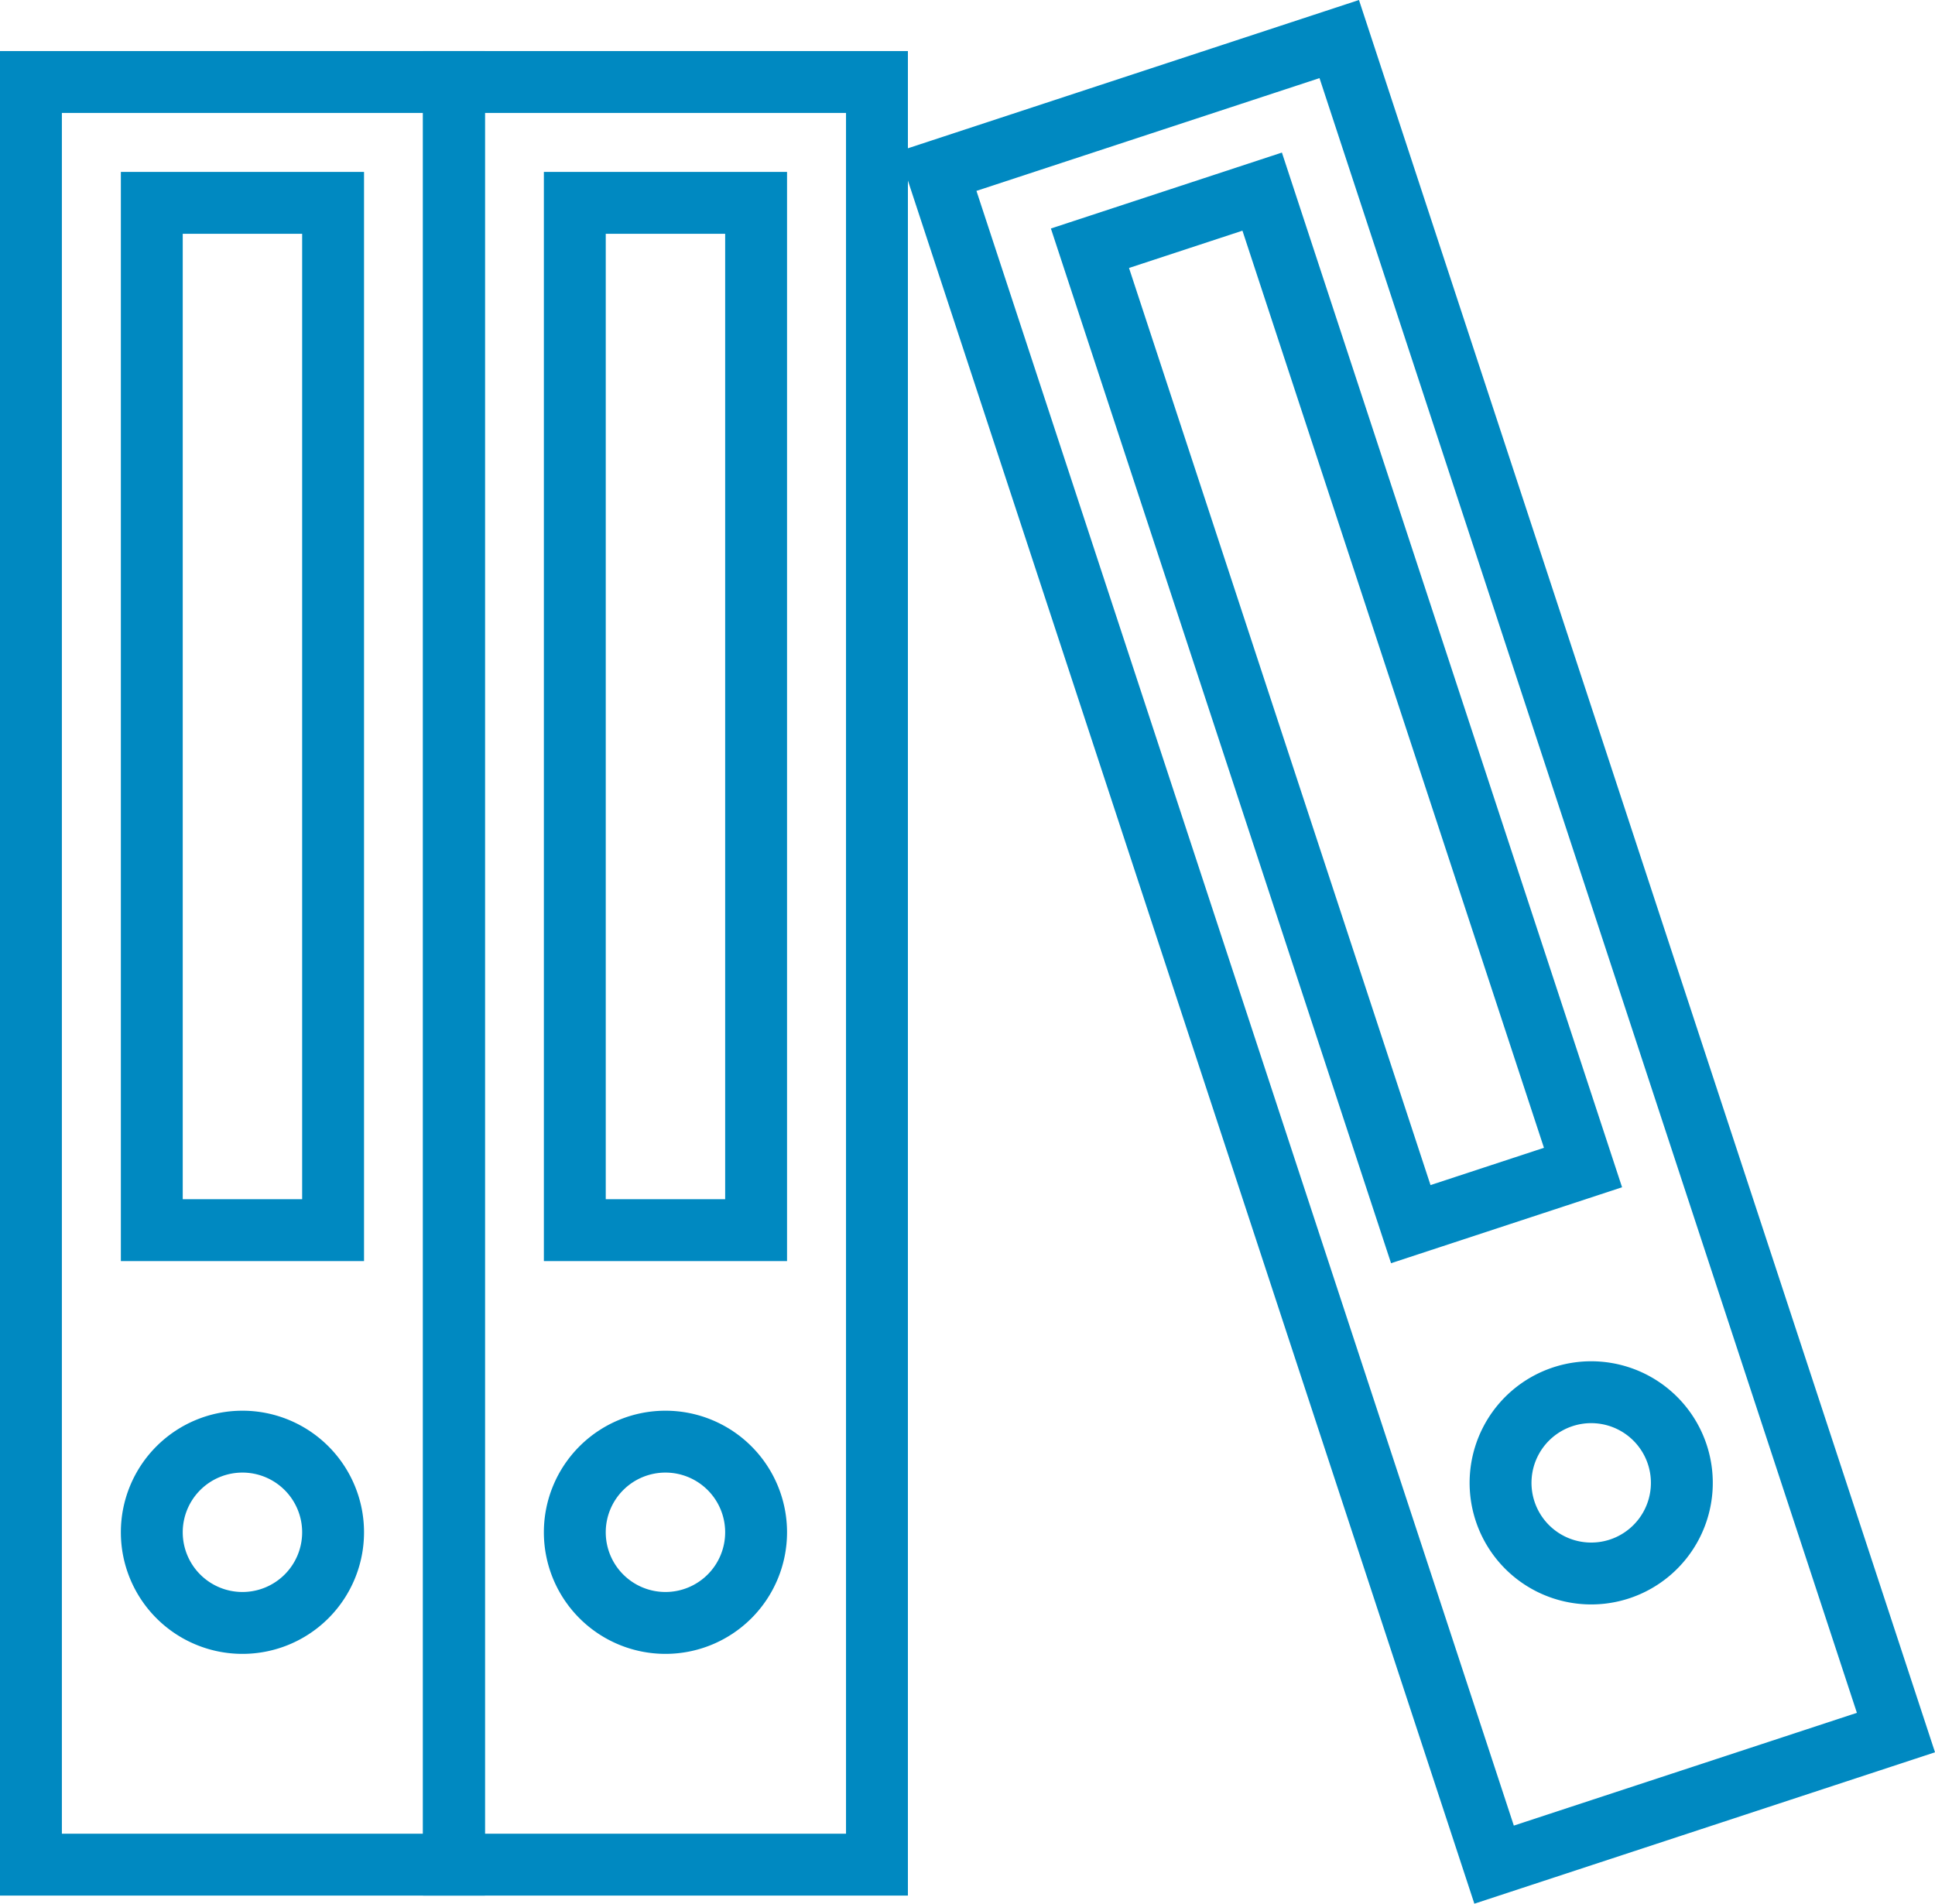
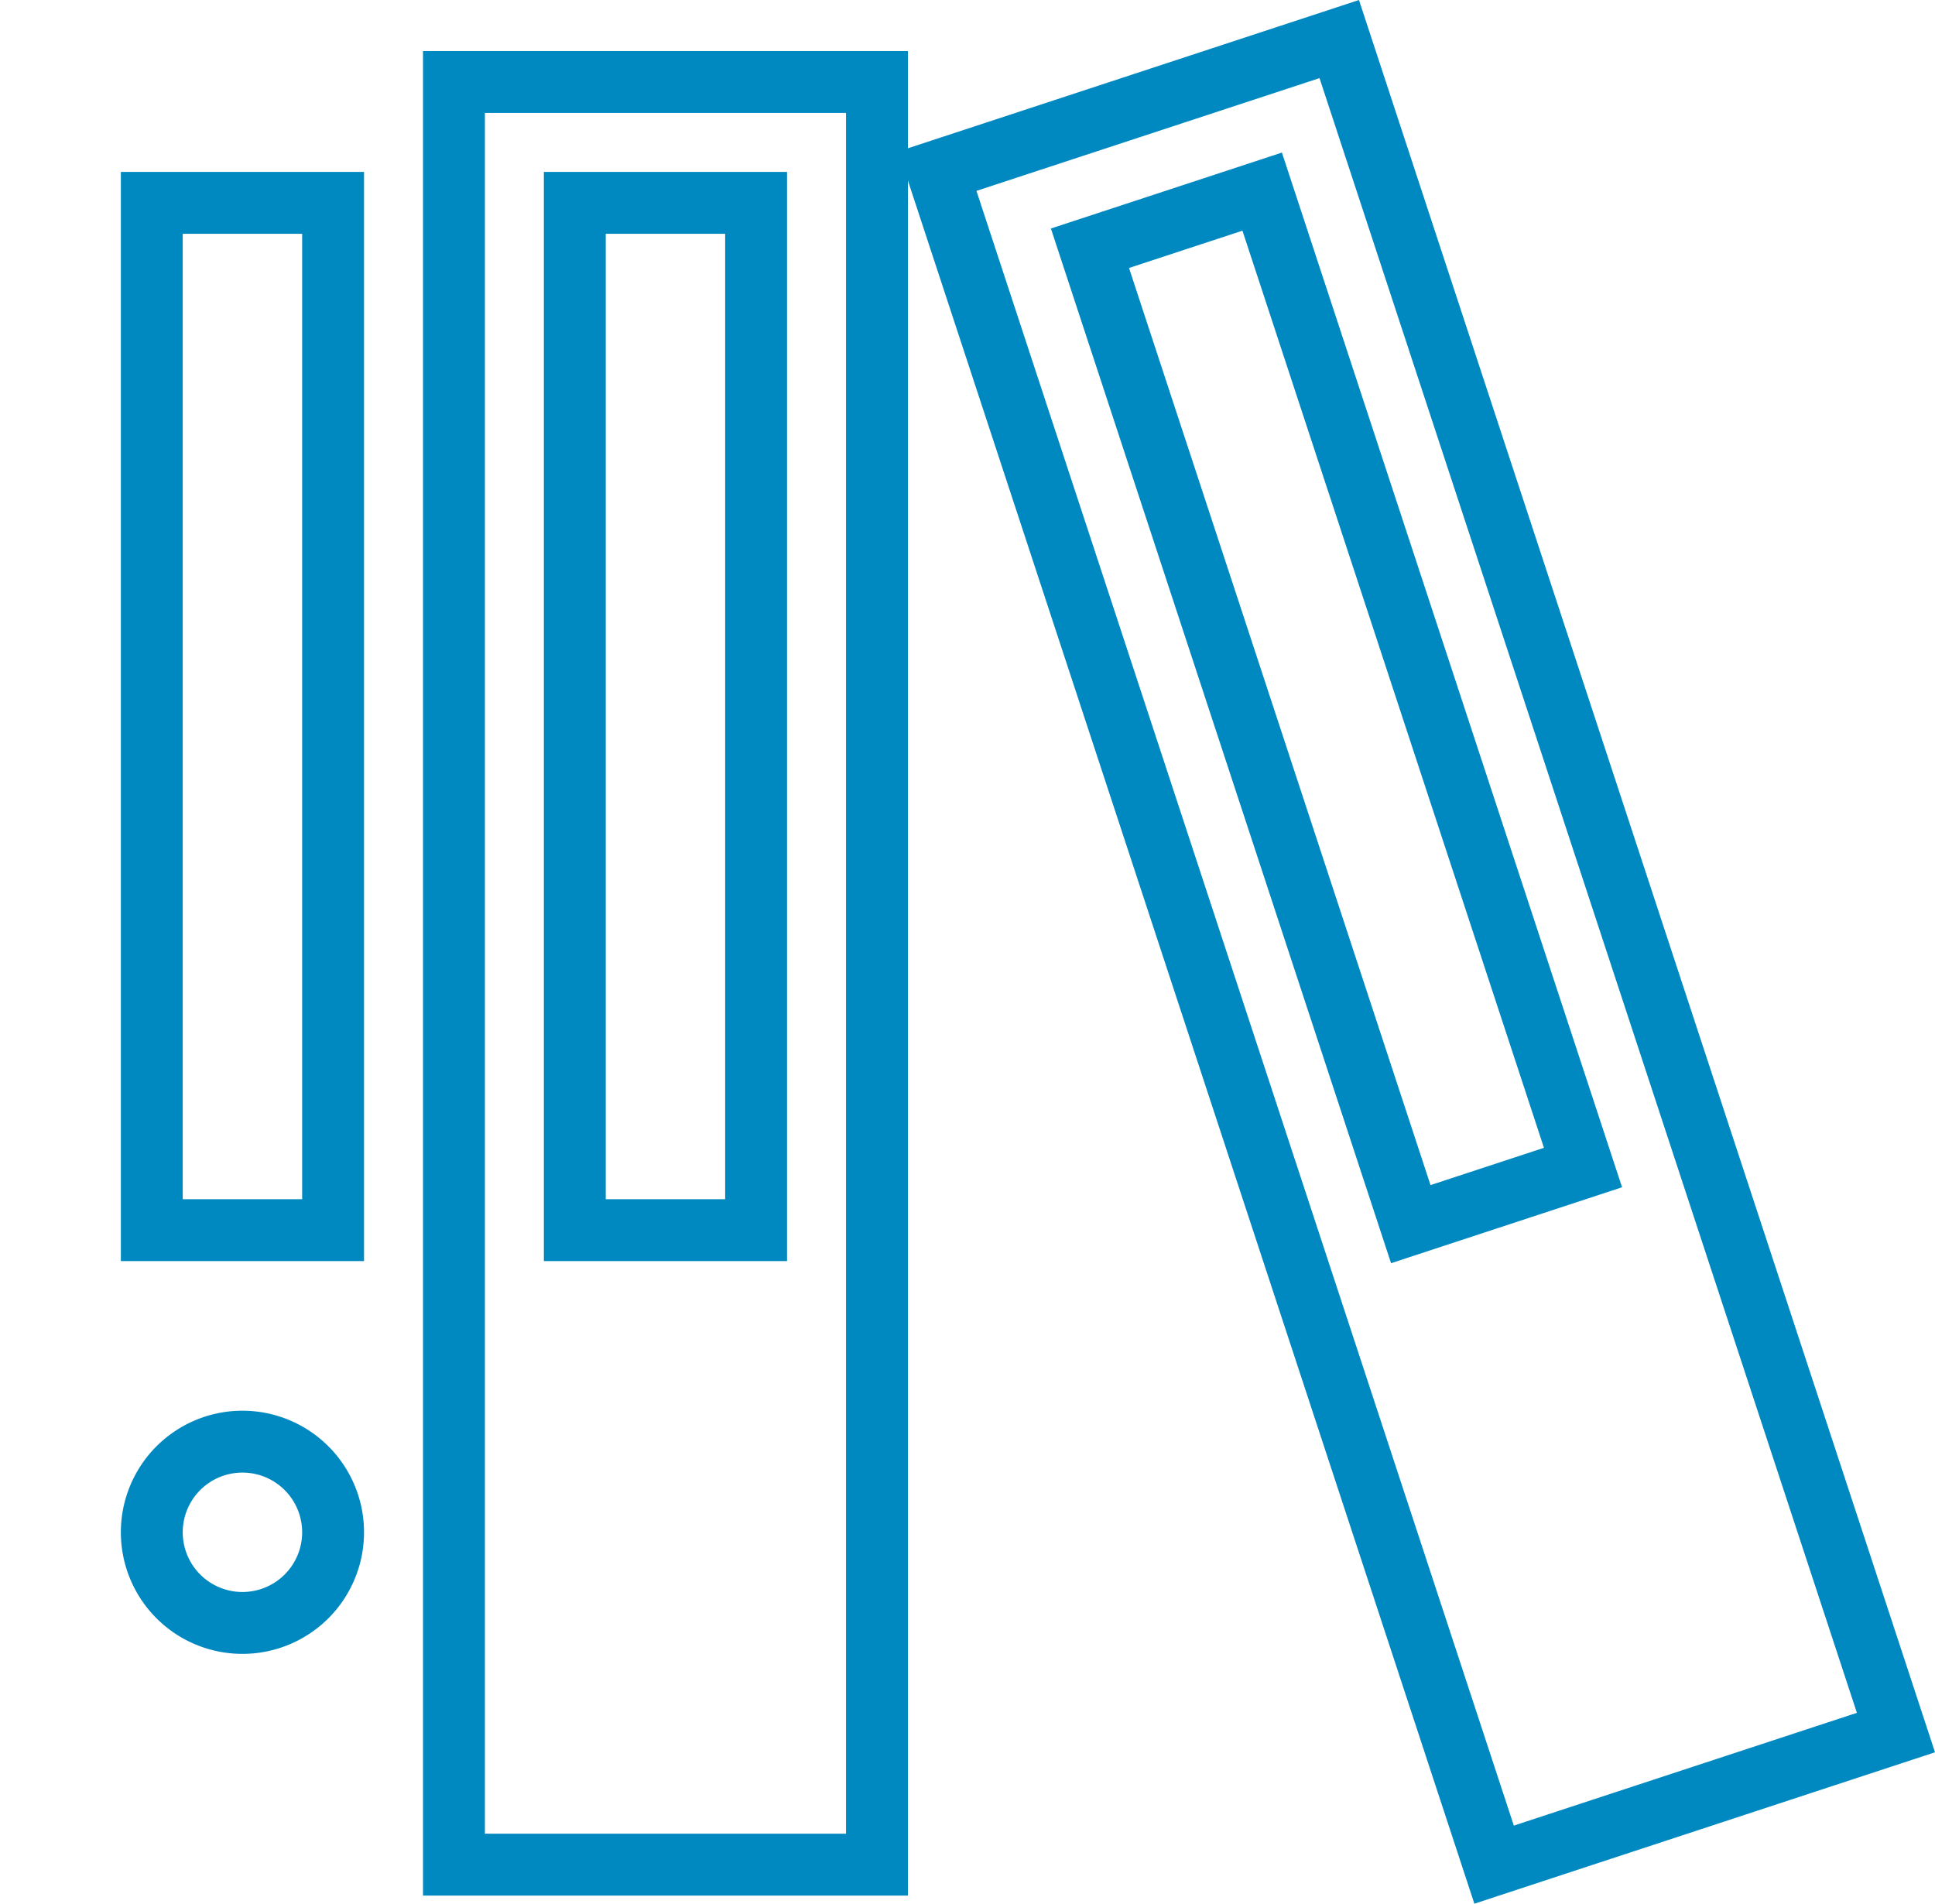
<svg xmlns="http://www.w3.org/2000/svg" width="109.446" height="107.678" viewBox="0 0 109.446 107.678">
  <g id="Gruppe_248" data-name="Gruppe 248" transform="translate(-180.079 -1186.493)">
    <g id="Gruppe_245" data-name="Gruppe 245" transform="translate(181.829 1191.131)">
-       <rect id="Rechteck_258" data-name="Rechteck 258" width="23.926" height="100.831" fill="none" stroke="#0089c1" stroke-miterlimit="10" stroke-width="3.5" />
      <path id="Pfad_206" data-name="Pfad 206" d="M196.652,1246.851a5.127,5.127,0,1,1-5.128-5.128A5.127,5.127,0,0,1,196.652,1246.851Z" transform="translate(-179.562 -1164.818)" fill="none" stroke="#0089c1" stroke-miterlimit="10" stroke-width="3.5" />
      <rect id="Rechteck_259" data-name="Rechteck 259" width="10.254" height="58.106" transform="translate(6.836 6.836)" fill="none" stroke="#0089c1" stroke-miterlimit="10" stroke-width="3.5" />
    </g>
    <g id="Gruppe_246" data-name="Gruppe 246" transform="translate(205.755 1191.131)">
      <rect id="Rechteck_260" data-name="Rechteck 260" width="23.926" height="100.831" fill="none" stroke="#0089c1" stroke-miterlimit="10" stroke-width="3.5" />
-       <path id="Pfad_207" data-name="Pfad 207" d="M212.642,1246.851a5.127,5.127,0,1,1-5.126-5.128A5.127,5.127,0,0,1,212.642,1246.851Z" transform="translate(-195.552 -1164.818)" fill="none" stroke="#0089c1" stroke-miterlimit="10" stroke-width="3.5" />
      <rect id="Rechteck_261" data-name="Rechteck 261" width="10.254" height="58.106" transform="translate(6.836 6.836)" fill="none" stroke="#0089c1" stroke-miterlimit="10" stroke-width="3.5" />
    </g>
    <g id="Gruppe_247" data-name="Gruppe 247" transform="translate(233.099 1188.702)">
      <rect id="Rechteck_262" data-name="Rechteck 262" width="23.926" height="100.831" transform="translate(0 7.472) rotate(-18.197)" fill="none" stroke="#0089c1" stroke-miterlimit="10" stroke-width="3.5" />
-       <path id="Pfad_208" data-name="Pfad 208" d="M247.381,1243.381a5.127,5.127,0,1,1-6.471-3.27A5.128,5.128,0,0,1,247.381,1243.381Z" transform="translate(-205.53 -1163.317)" fill="none" stroke="#0089c1" stroke-miterlimit="10" stroke-width="3.5" />
      <rect id="Rechteck_263" data-name="Rechteck 263" width="10.254" height="58.106" transform="translate(8.629 11.832) rotate(-18.198)" fill="none" stroke="#0089c1" stroke-miterlimit="10" stroke-width="3.5" />
    </g>
  </g>
</svg>